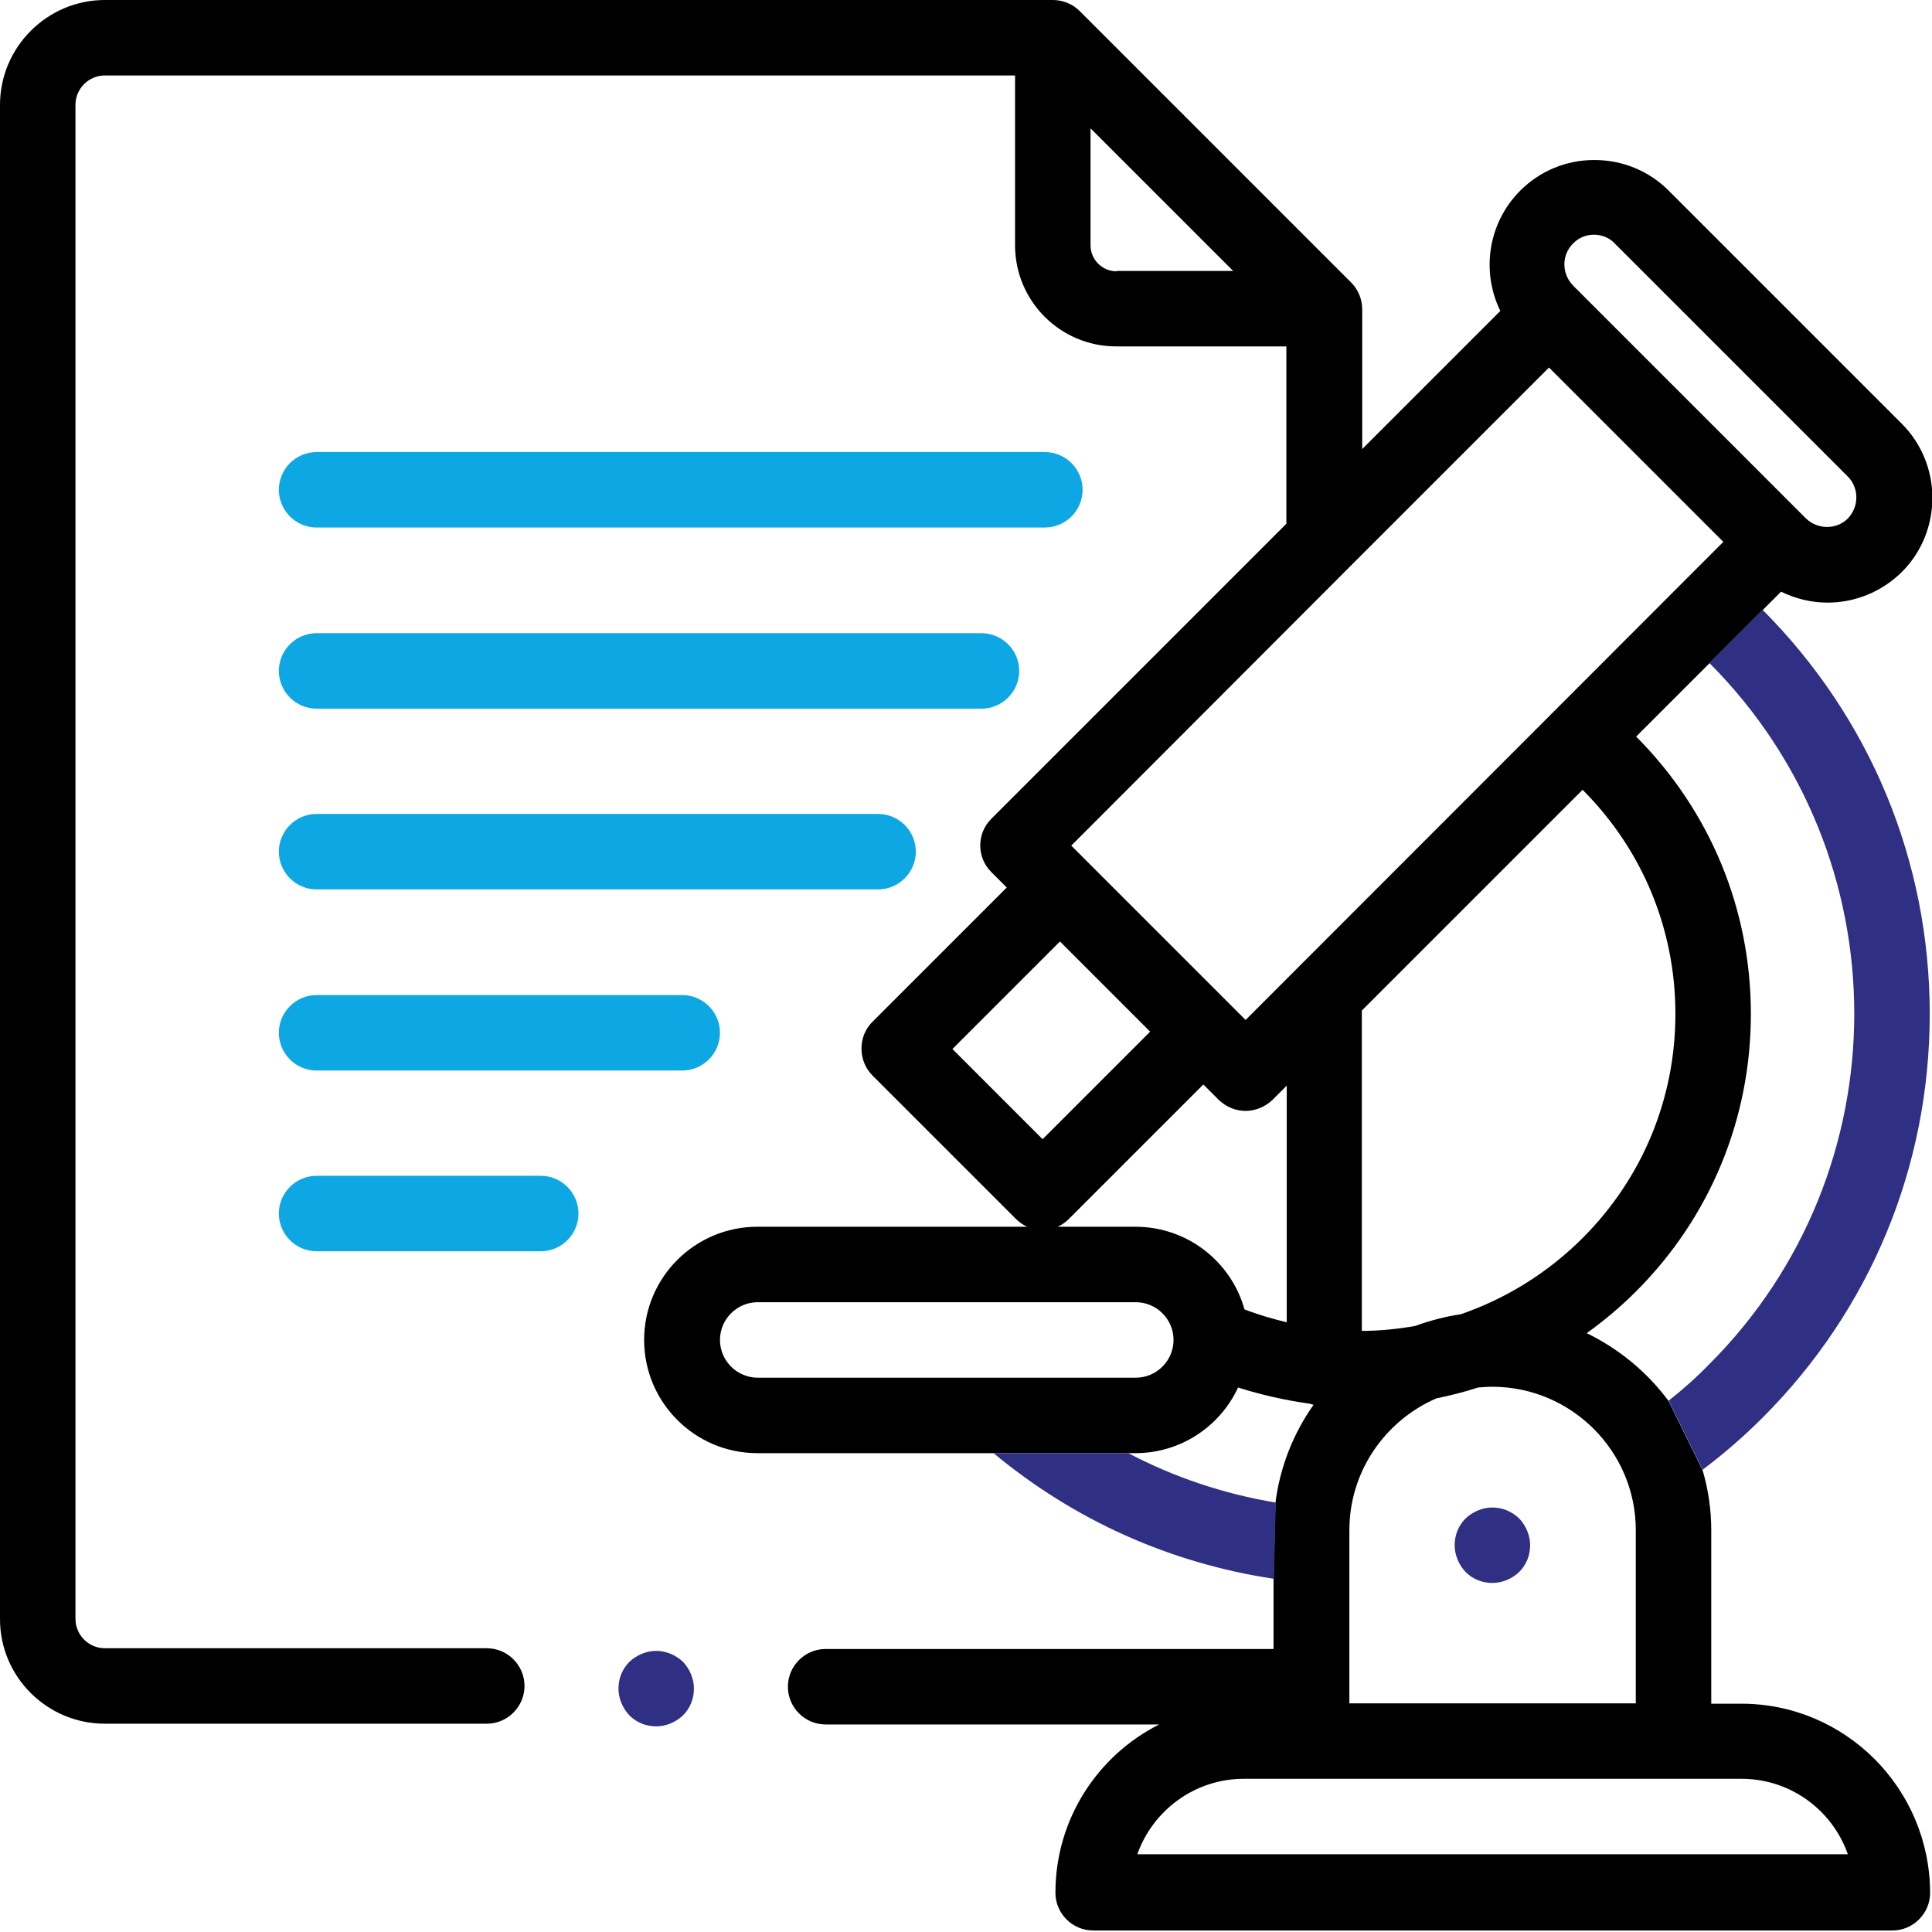
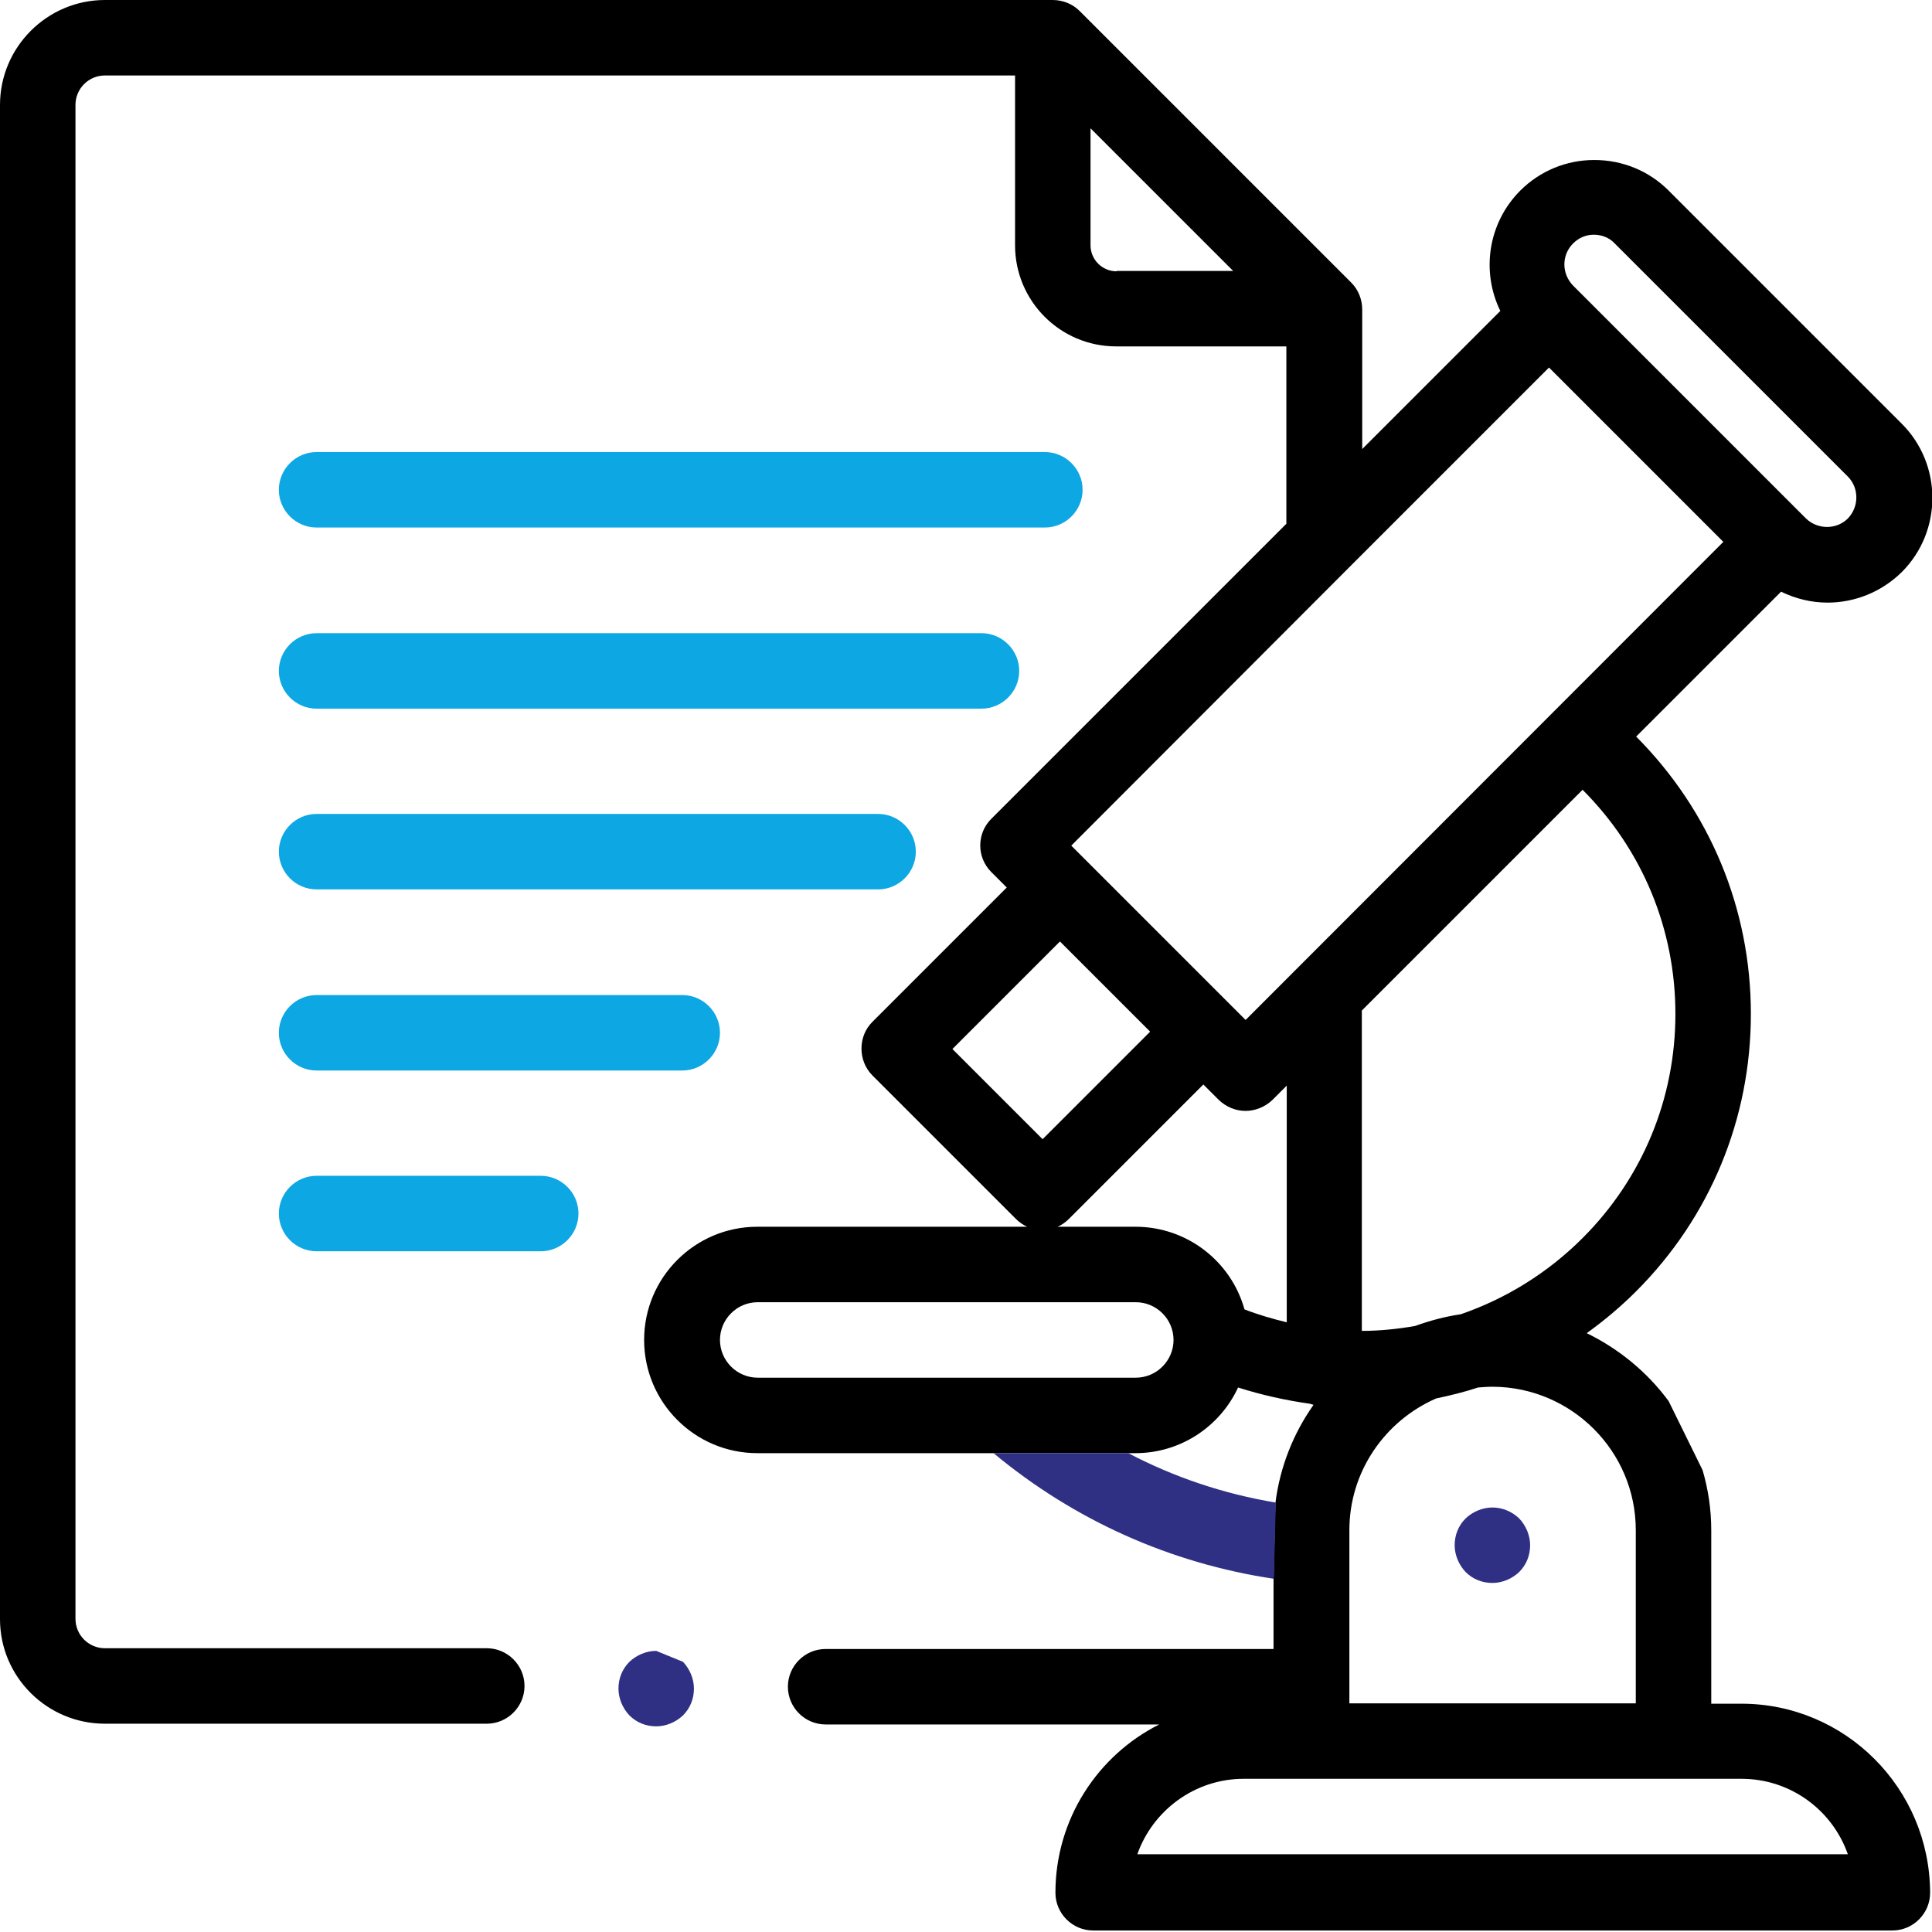
<svg xmlns="http://www.w3.org/2000/svg" version="1.1" id="Layer_1" x="0px" y="0px" viewBox="0 0 512 512" style="enable-background:new 0 0 512 512;" xml:space="preserve">
  <style type="text/css"> .st0{fill:#2F3083;} .st1{fill:none;} .st2{fill:#0DA7E3;} </style>
  <path class="st0" d="M395.5,399.5c-2.6,0-5.2,1.1-7.1,2.9c-1.9,1.9-2.9,4.4-2.9,7.1c0,2.6,1.1,5.2,2.9,7.1c1.9,1.9,4.4,2.9,7.1,2.9 c2.6,0,5.2-1.1,7.1-2.9c1.9-1.9,2.9-4.4,2.9-7.1c0-2.6-1.1-5.2-2.9-7.1C400.7,400.6,398.2,399.5,395.5,399.5z" />
  <path class="st1" d="M329.8,347l-1.6,20.6 M360.9,267.8l-20,20 M419.8,209l13.8-13.8l19.4-19.4" />
  <path d="M461.5,451.5h-8v-45.9c0-5.6-0.8-10.9-2.3-16l-9-18.3c-5.6-7.6-13.1-13.8-21.7-18c4.6-3.3,9-7,13.1-11.1 c19.6-19.6,30.4-45.7,30.4-73.5c0-27.8-10.8-53.8-30.4-73.5c0,0,0,0,0,0l19.4-19.4c0,0,0,0,0,0l14.1-14.1c0,0,0,0,0,0l4.9-4.9 c3.9,1.9,8.1,2.9,12.3,2.9c7.1,0,14.2-2.7,19.7-8.1c10.8-10.8,10.8-28.5,0-39.3l-61.8-61.8c-5.2-5.2-12.2-8.1-19.7-8.1 c-7.4,0-14.4,2.9-19.6,8.1c-8.6,8.6-10.4,21.5-5.3,31.9l-36.6,36.6v-37c0,0,0,0,0,0c0-2.6-1-5.2-2.9-7.1L286.1,2.9 C284.2,1,281.6,0,279,0c0,0,0,0,0,0H27.8C12.5,0,0,12.5,0,27.8v401.3c0,15.3,12.5,27.7,27.8,27.7H129c5.5,0,10-4.5,10-10 c0-5.5-4.5-10-10-10H27.8c-4.3,0-7.8-3.5-7.8-7.8V27.8c0-4.3,3.5-7.8,7.8-7.8H269V65c0,14.8,12,26.8,26.8,26.8h45.1v47l-78.2,78.2 c-3.9,3.9-3.9,10.2,0,14.1l4.1,4.1l-35.6,35.6c-1.9,1.9-2.9,4.4-2.9,7.1c0,2.6,1,5.2,2.9,7.1l38,38c0.9,0.9,1.9,1.6,3,2.1h-71.5 c-16.5,0-30,13.4-30,30c0,16.5,13.4,30,30,30h62.5l35.7,0h2v0c12.1,0,22.5-7.2,27.2-17.4c6.3,2,12.6,3.4,19,4.3 c0.3,0.1,0.7,0.2,1,0.3c-5.3,7.5-8.9,16.4-10.1,26l-0.5,20.2v18.5H218.8c-5.5,0-10,4.5-10,10c0,5.5,4.5,10,10,10h88.4 c-16.3,8.2-27.5,25.1-27.5,44.6c0,5.5,4.5,10,10,10h211.8c5.5,0,10-4.5,10-10C511.4,473.9,489,451.5,461.5,451.5z M295.9,71.9 c-3.8,0-6.9-3.1-6.9-6.9v-31l37.8,37.8H295.9z M433.5,405.5v45.9h-75.9v-45.9c0-15.6,9.5-29,23-34.9c3.8-0.8,7.5-1.7,11.1-2.9 c1.3-0.1,2.6-0.2,3.9-0.2C416.5,367.6,433.5,384.6,433.5,405.5z M444,268.7c0,22.4-8.7,43.5-24.6,59.4c-9.3,9.3-20.4,16.1-32.3,20.2 c-4.2,0.6-8.2,1.7-12.1,3.1c-4.6,0.8-9.4,1.3-14.1,1.3v-84.9l58.5-58.5c0,0,0,0,0,0C435.3,225.2,444,246.3,444,268.7z M416.9,64.5 c1.5-1.5,3.4-2.3,5.5-2.3c2.1,0,4.1,0.8,5.5,2.3l61.8,61.8c3,3,3,8,0,11.1c-3,3-8,3-11.1,0l-0.7-0.7l-60.3-60.3l-0.7-0.7 C413.8,72.5,413.8,67.6,416.9,64.5z M252.4,278l28.5-28.5l23.9,23.9l-28.5,28.5L252.4,278z M301,365.1H200.8c-5.5,0-10-4.5-10-10 c0-5.5,4.5-10,10-10H301c5.5,0,10,4.5,10,10C311,360.6,306.5,365.1,301,365.1z M340.9,350.4c-3.7-0.9-7.5-2-11.1-3.4 c-3.5-12.6-15.1-21.9-28.9-21.9h-20.6c1.1-0.5,2.1-1.2,3-2.1l35.6-35.6l4.1,4.1c2,1.9,4.5,2.9,7.1,2.9c2.5,0,5.1-1,7.1-2.9l3.8-3.8 V350.4z M330.1,270.3l-4.1-4.1l-38-38l-4.1-4.1l74-74.1h0l52.6-52.6l46.2,46.2L330.1,270.3z M301.4,491.4c4.1-11.6,15.2-20,28.2-20 h131.9c13,0,24.1,8.3,28.2,20H301.4z" />
  <path class="st0" d="M338.1,398.2l-0.5,20.2c-27.4-4.1-52.9-15.5-74.3-33.3l35.7,0C311.2,391.5,324.3,395.9,338.1,398.2z" />
-   <path class="st0" d="M511.4,268.7c0,40.4-15.7,78.4-44.3,107c-5,5-10.3,9.6-15.9,13.8l-9-18.3c3.8-3,7.4-6.2,10.8-9.7 c51.2-51.2,51.2-134.5,0-185.8l14.1-14.1C495.7,190.3,511.4,228.3,511.4,268.7z" />
  <path class="st2" d="M83.9,139.8h193c5.5,0,10-4.5,10-10s-4.5-10-10-10h-193c-5.5,0-10,4.5-10,10S78.4,139.8,83.9,139.8z" />
  <path class="st2" d="M83.9,187.8h176.2c5.5,0,10-4.5,10-10s-4.5-10-10-10H83.9c-5.5,0-10,4.5-10,10S78.4,187.8,83.9,187.8z" />
  <path class="st2" d="M83.9,235.7h148.8c5.5,0,10-4.5,10-10s-4.5-10-10-10H83.9c-5.5,0-10,4.5-10,10S78.4,235.7,83.9,235.7z" />
  <path class="st2" d="M83.9,283.7h96.9c5.5,0,10-4.5,10-10c0-5.5-4.5-10-10-10H83.9c-5.5,0-10,4.5-10,10 C73.9,279.2,78.4,283.7,83.9,283.7z" />
  <path class="st2" d="M143.3,311.6H83.9c-5.5,0-10,4.5-10,10s4.5,10,10,10h59.4c5.5,0,10-4.5,10-10S148.8,311.6,143.3,311.6z" />
-   <path class="st0" d="M173.9,437.5c-2.6,0-5.2,1.1-7.1,2.9c-1.9,1.9-2.9,4.4-2.9,7.1c0,2.6,1.1,5.2,2.9,7.1c1.9,1.9,4.4,2.9,7.1,2.9 c2.6,0,5.2-1.1,7.1-2.9c1.9-1.9,2.9-4.4,2.9-7.1c0-2.6-1.1-5.2-2.9-7.1C179.1,438.6,176.5,437.5,173.9,437.5z" />
+   <path class="st0" d="M173.9,437.5c-2.6,0-5.2,1.1-7.1,2.9c-1.9,1.9-2.9,4.4-2.9,7.1c0,2.6,1.1,5.2,2.9,7.1c1.9,1.9,4.4,2.9,7.1,2.9 c2.6,0,5.2-1.1,7.1-2.9c1.9-1.9,2.9-4.4,2.9-7.1c0-2.6-1.1-5.2-2.9-7.1z" />
  <path d="M348.2,372.2L348.2,372.2z" />
</svg>